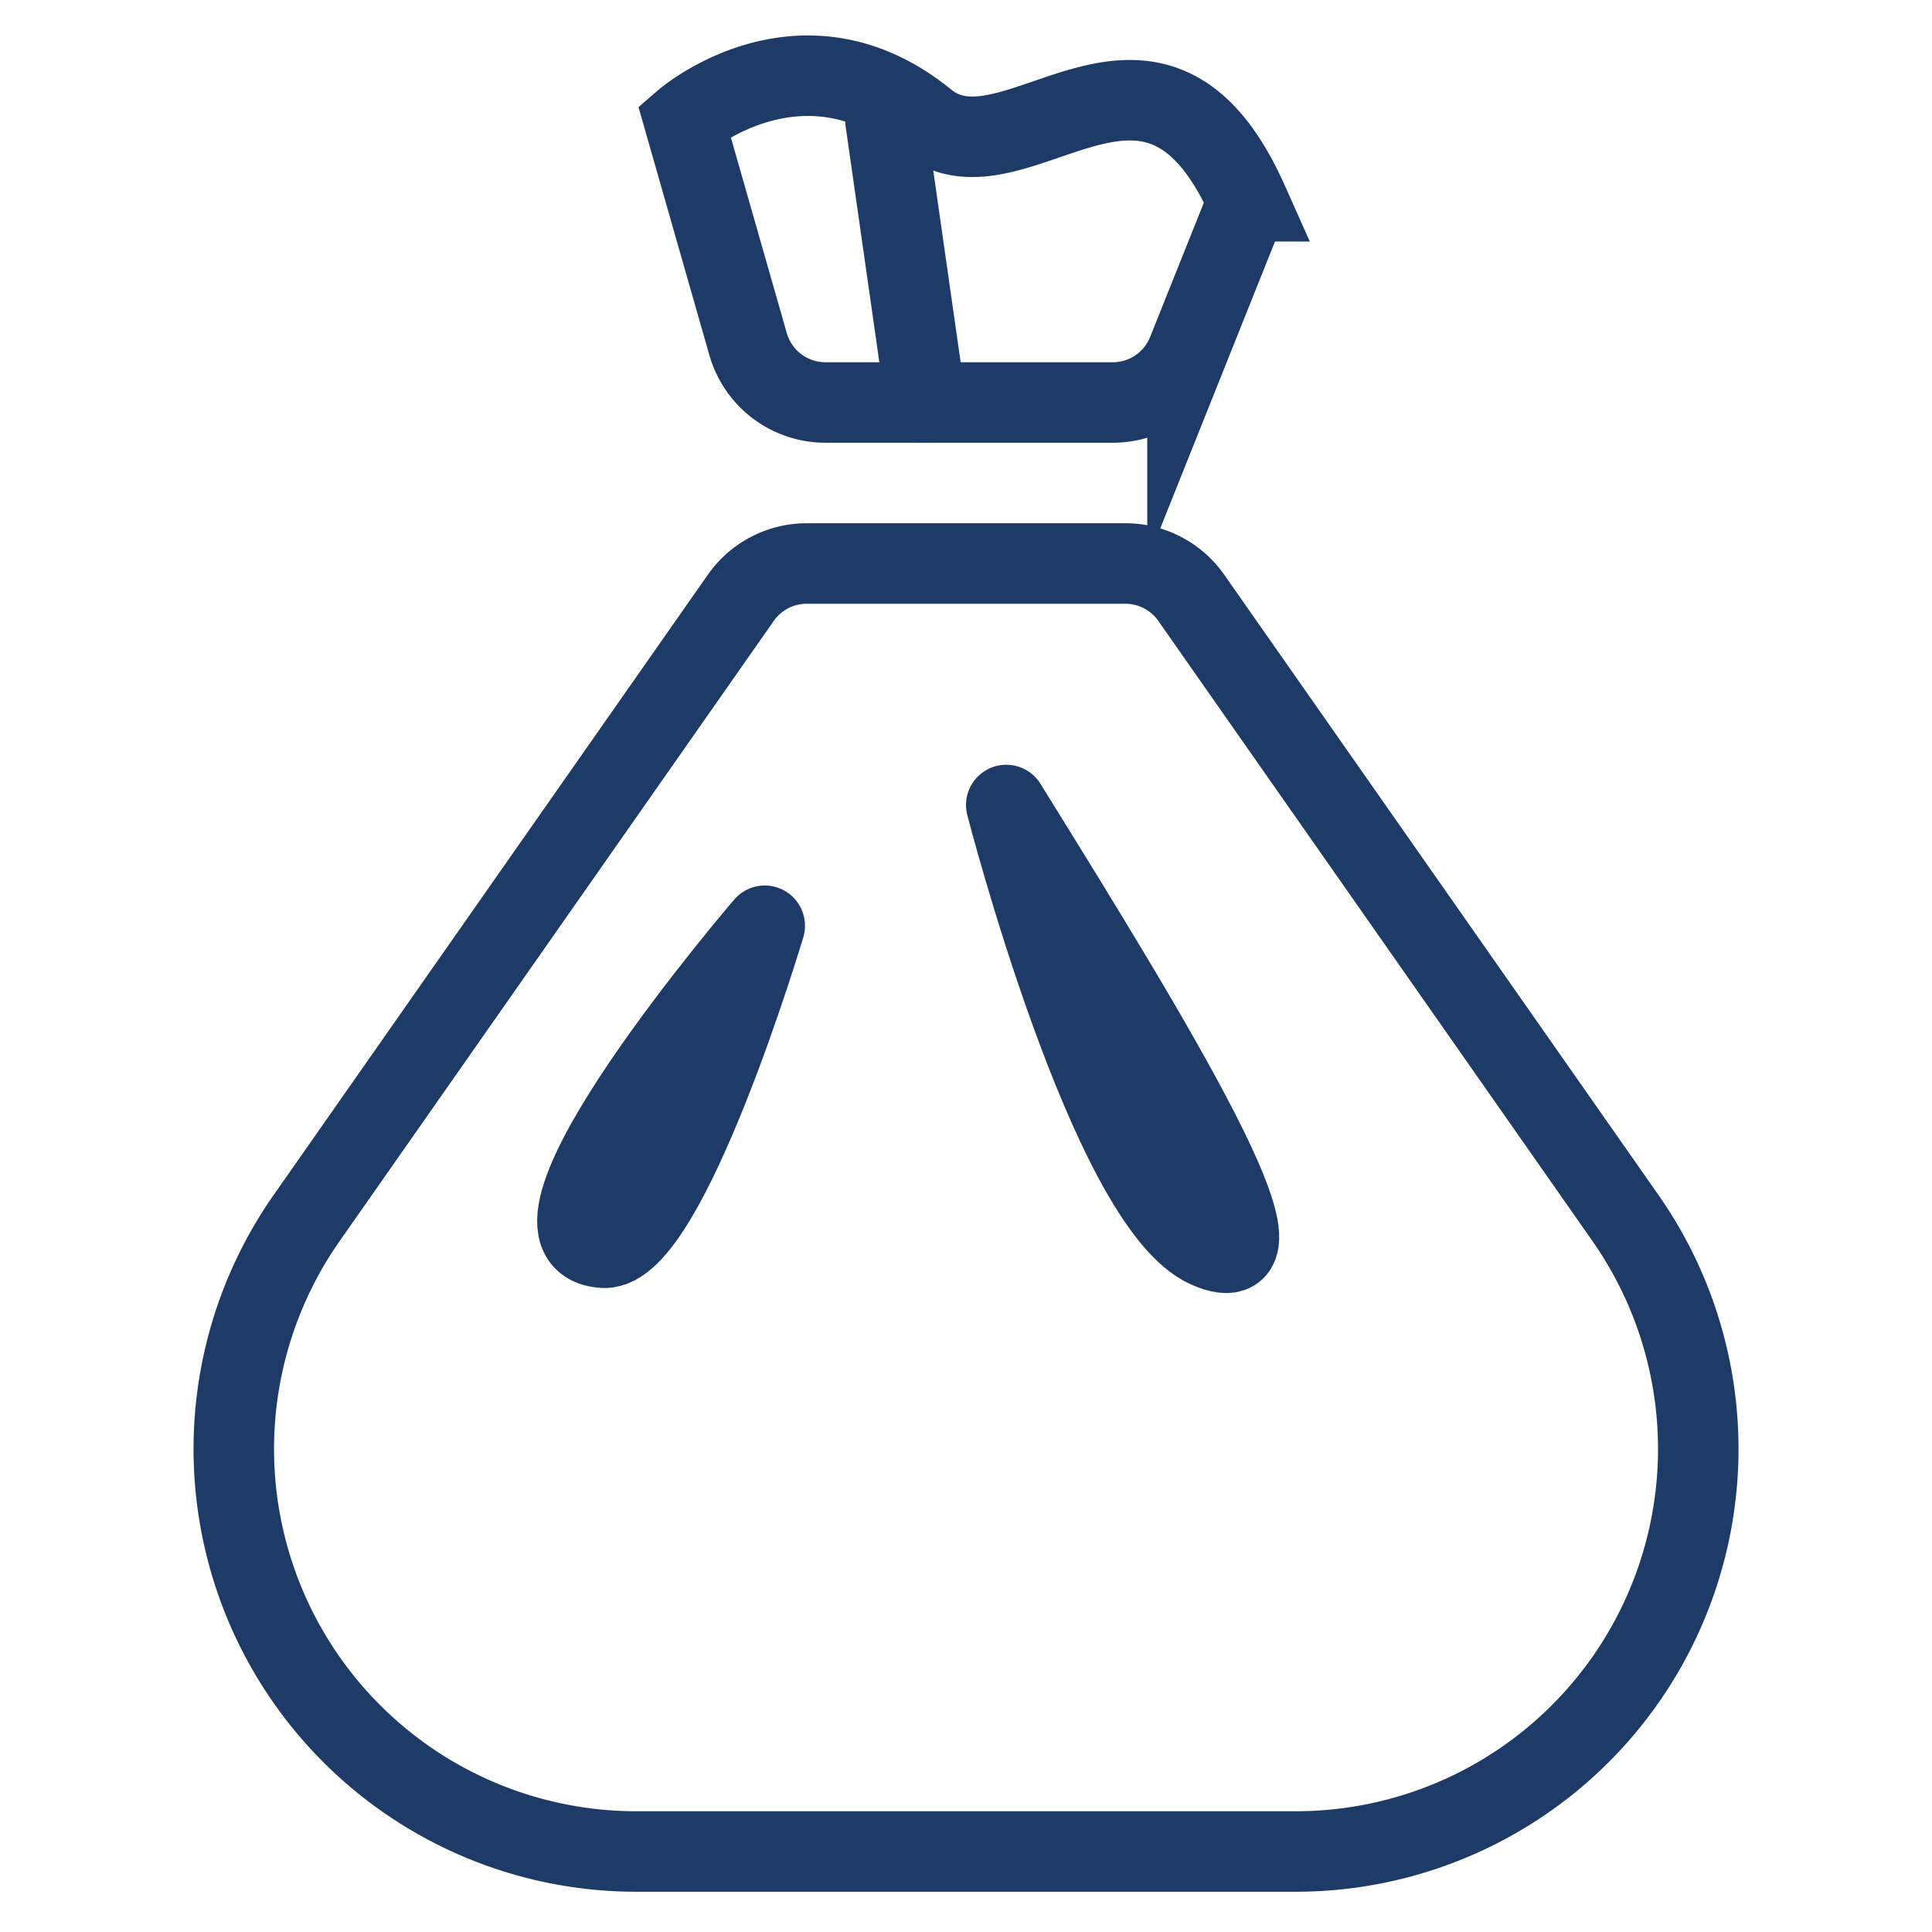
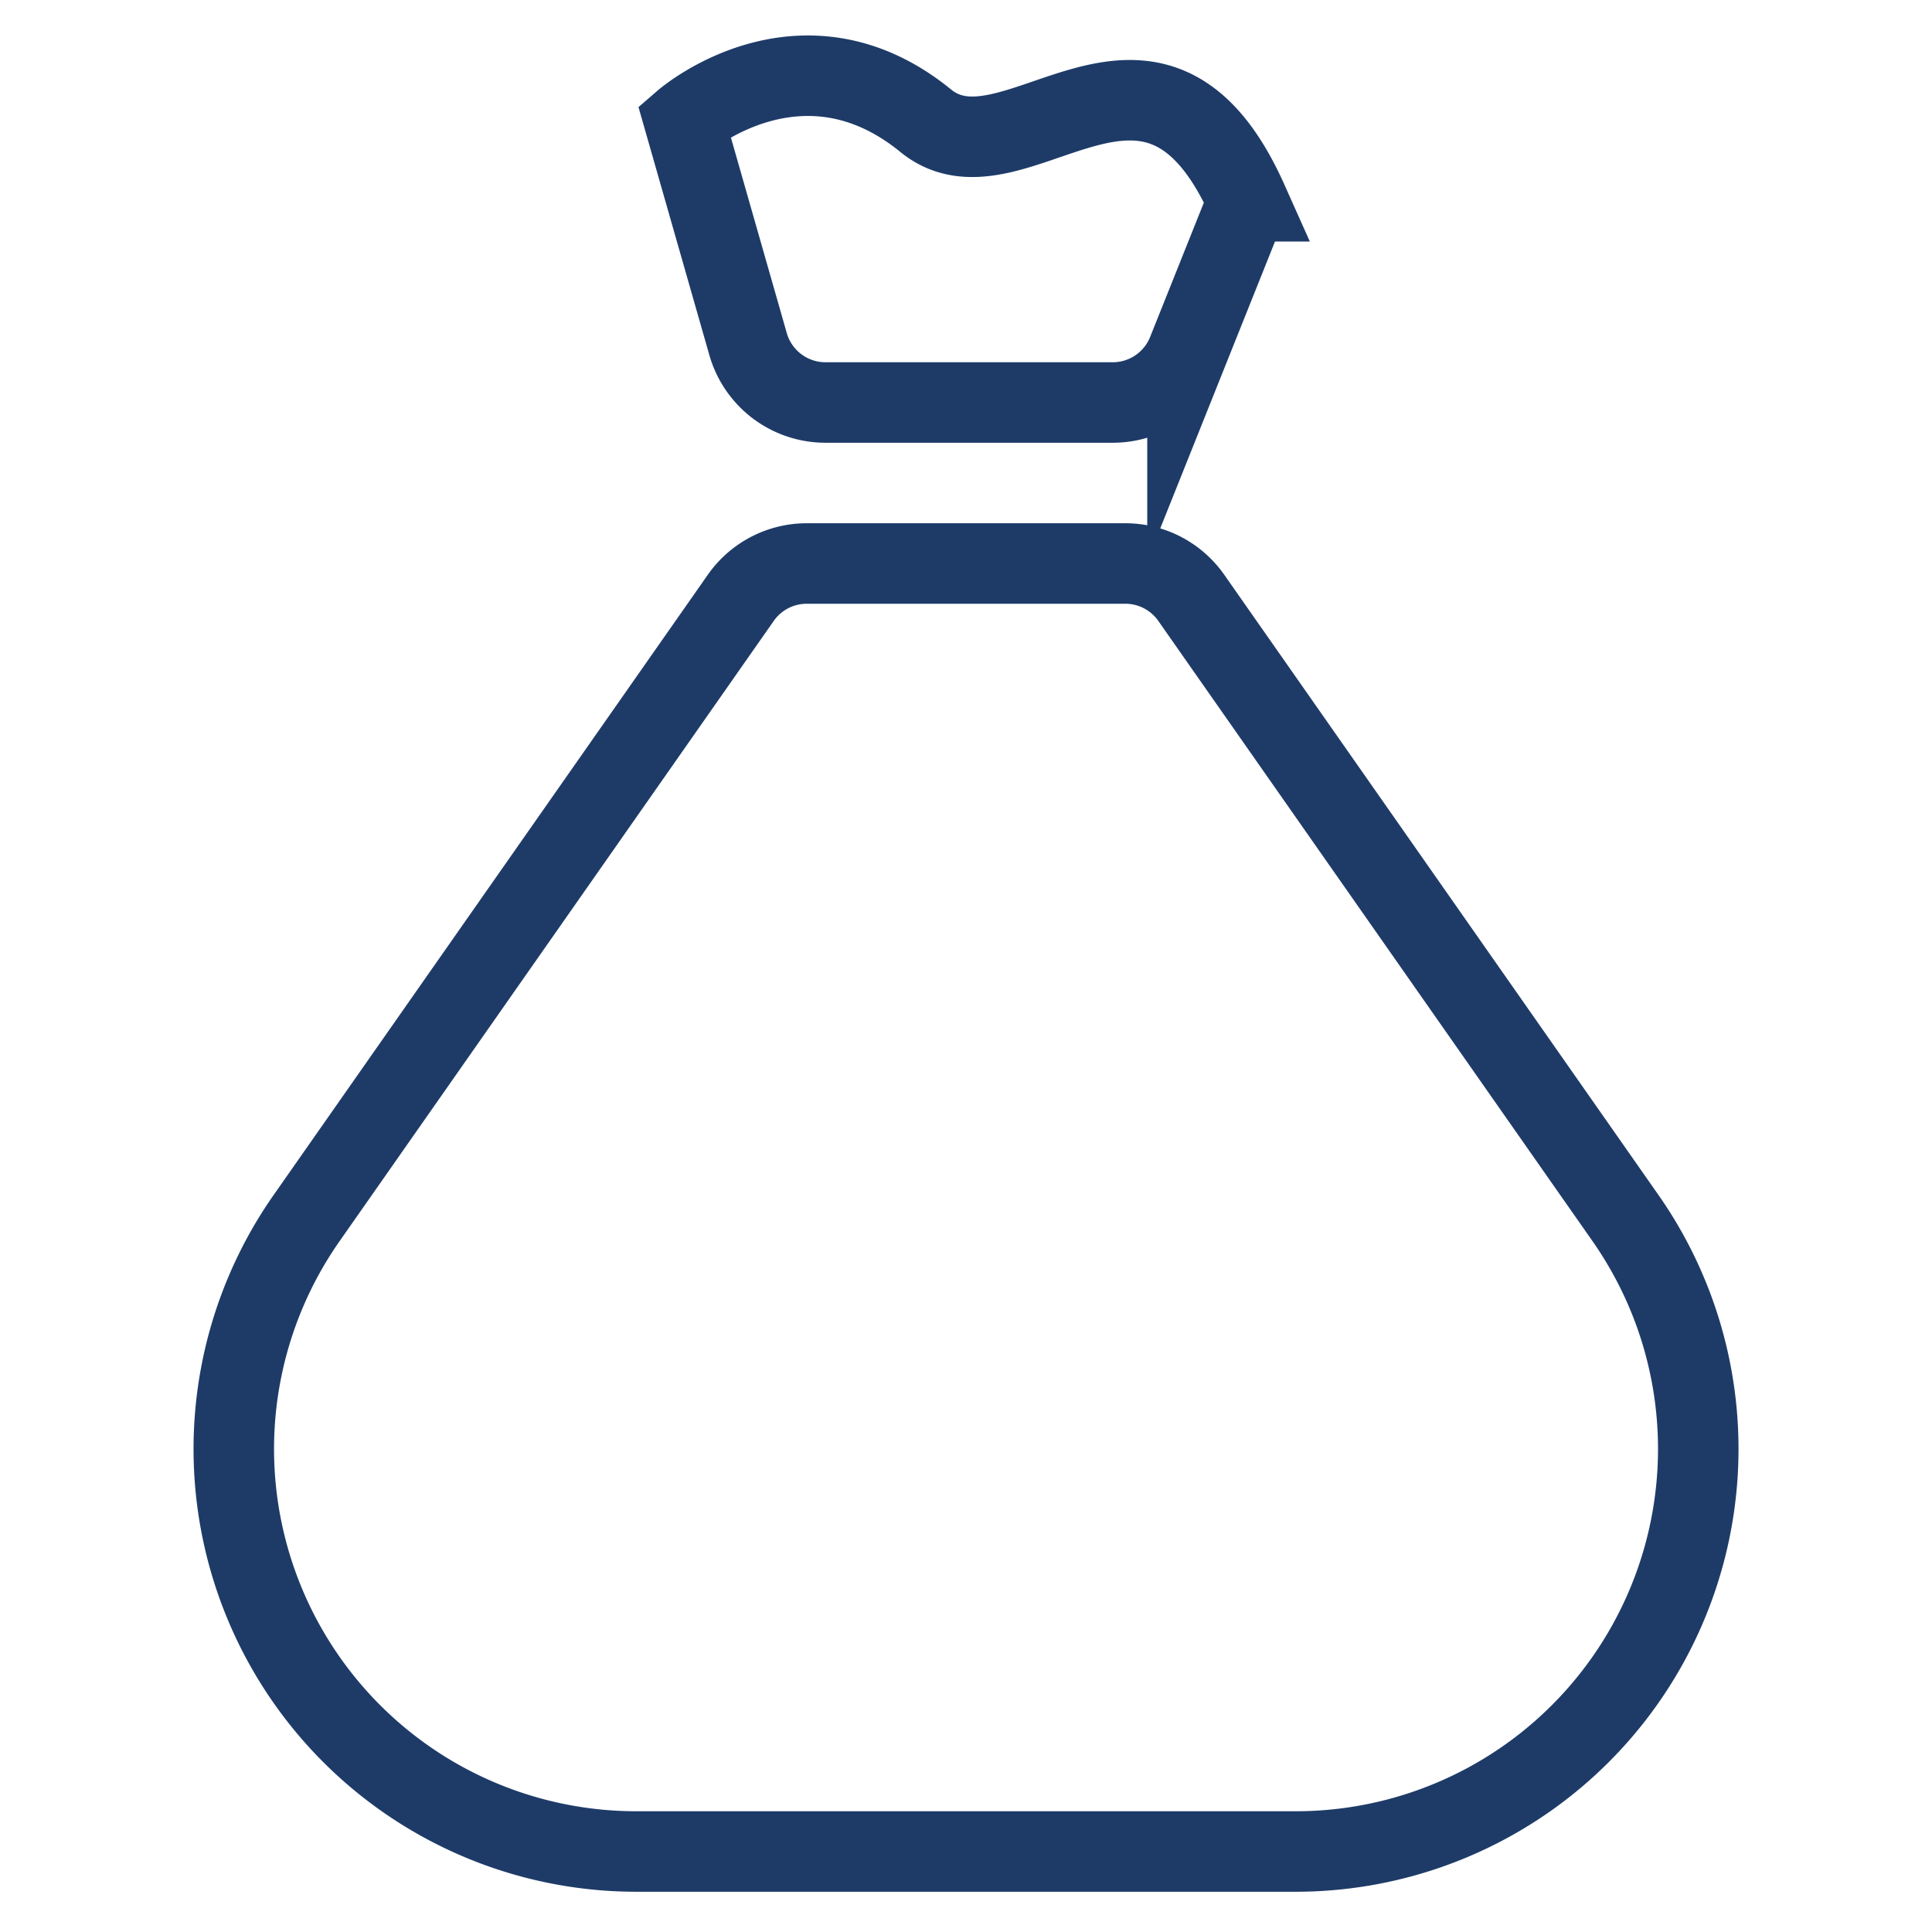
<svg xmlns="http://www.w3.org/2000/svg" viewBox="0 0 48 48">
  <g fill="none" stroke="#1e3b68" stroke-width="2" stroke-linecap="round" stroke-miterlimit="10">
    <path d="M20.041 14h7.918a2 2 0 011.638.853l10.788 15.41a10.001 10.001 0 011.509 8.162h0A10.001 10.001 0 0132.19 46H15.81a10 10 0 01-9.703-7.575h0a10.001 10.001 0 011.51-8.161l10.787-15.41A2 2 0 0120.04 14zM31 5l-1.497 3.743A2 2 0 0127.646 10h-7.137a2 2 0 01-1.923-1.45L17 3s2.912-2.517 6 0c2.193 1.788 5.613-3.342 8 2z" />
-     <path stroke-linejoin="round" d="M25 20s2.554 9.913 5 11-1.302-5.045-5-11zm-6 3s-6.738 7.853-4 8c1.585.085 4-8 4-8zm4-13l-1-7" />
  </g>
</svg>